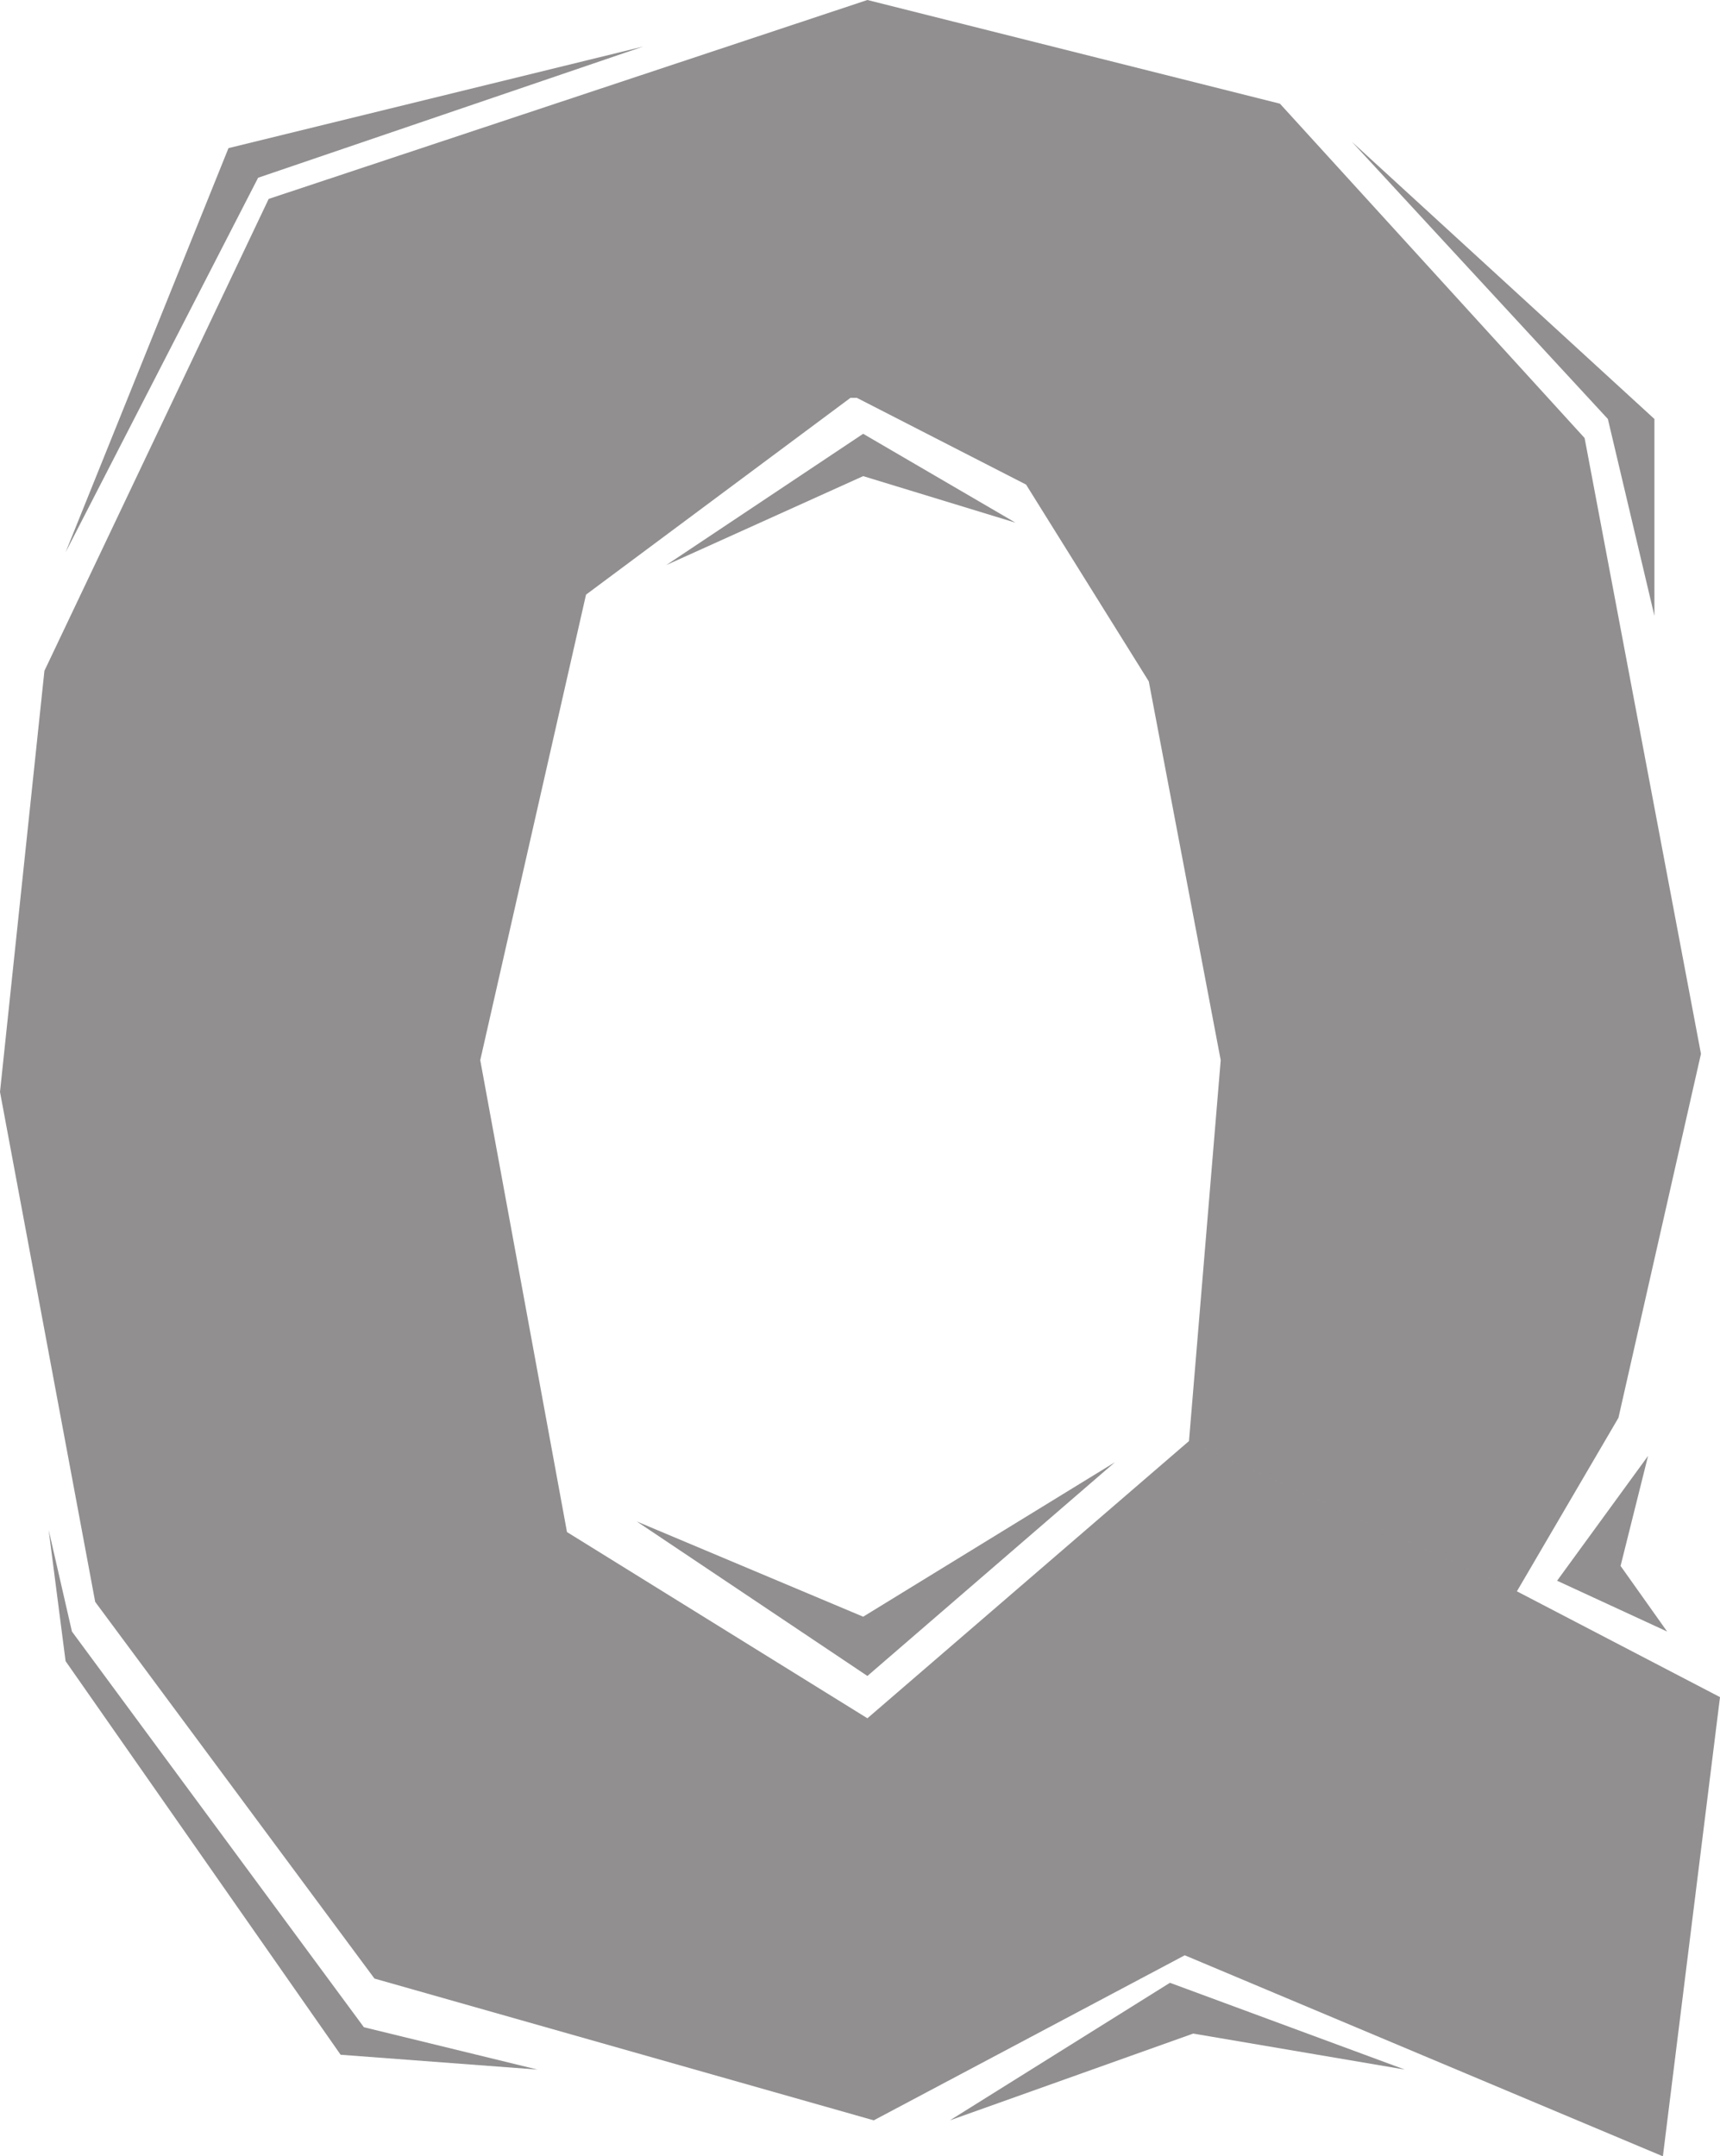
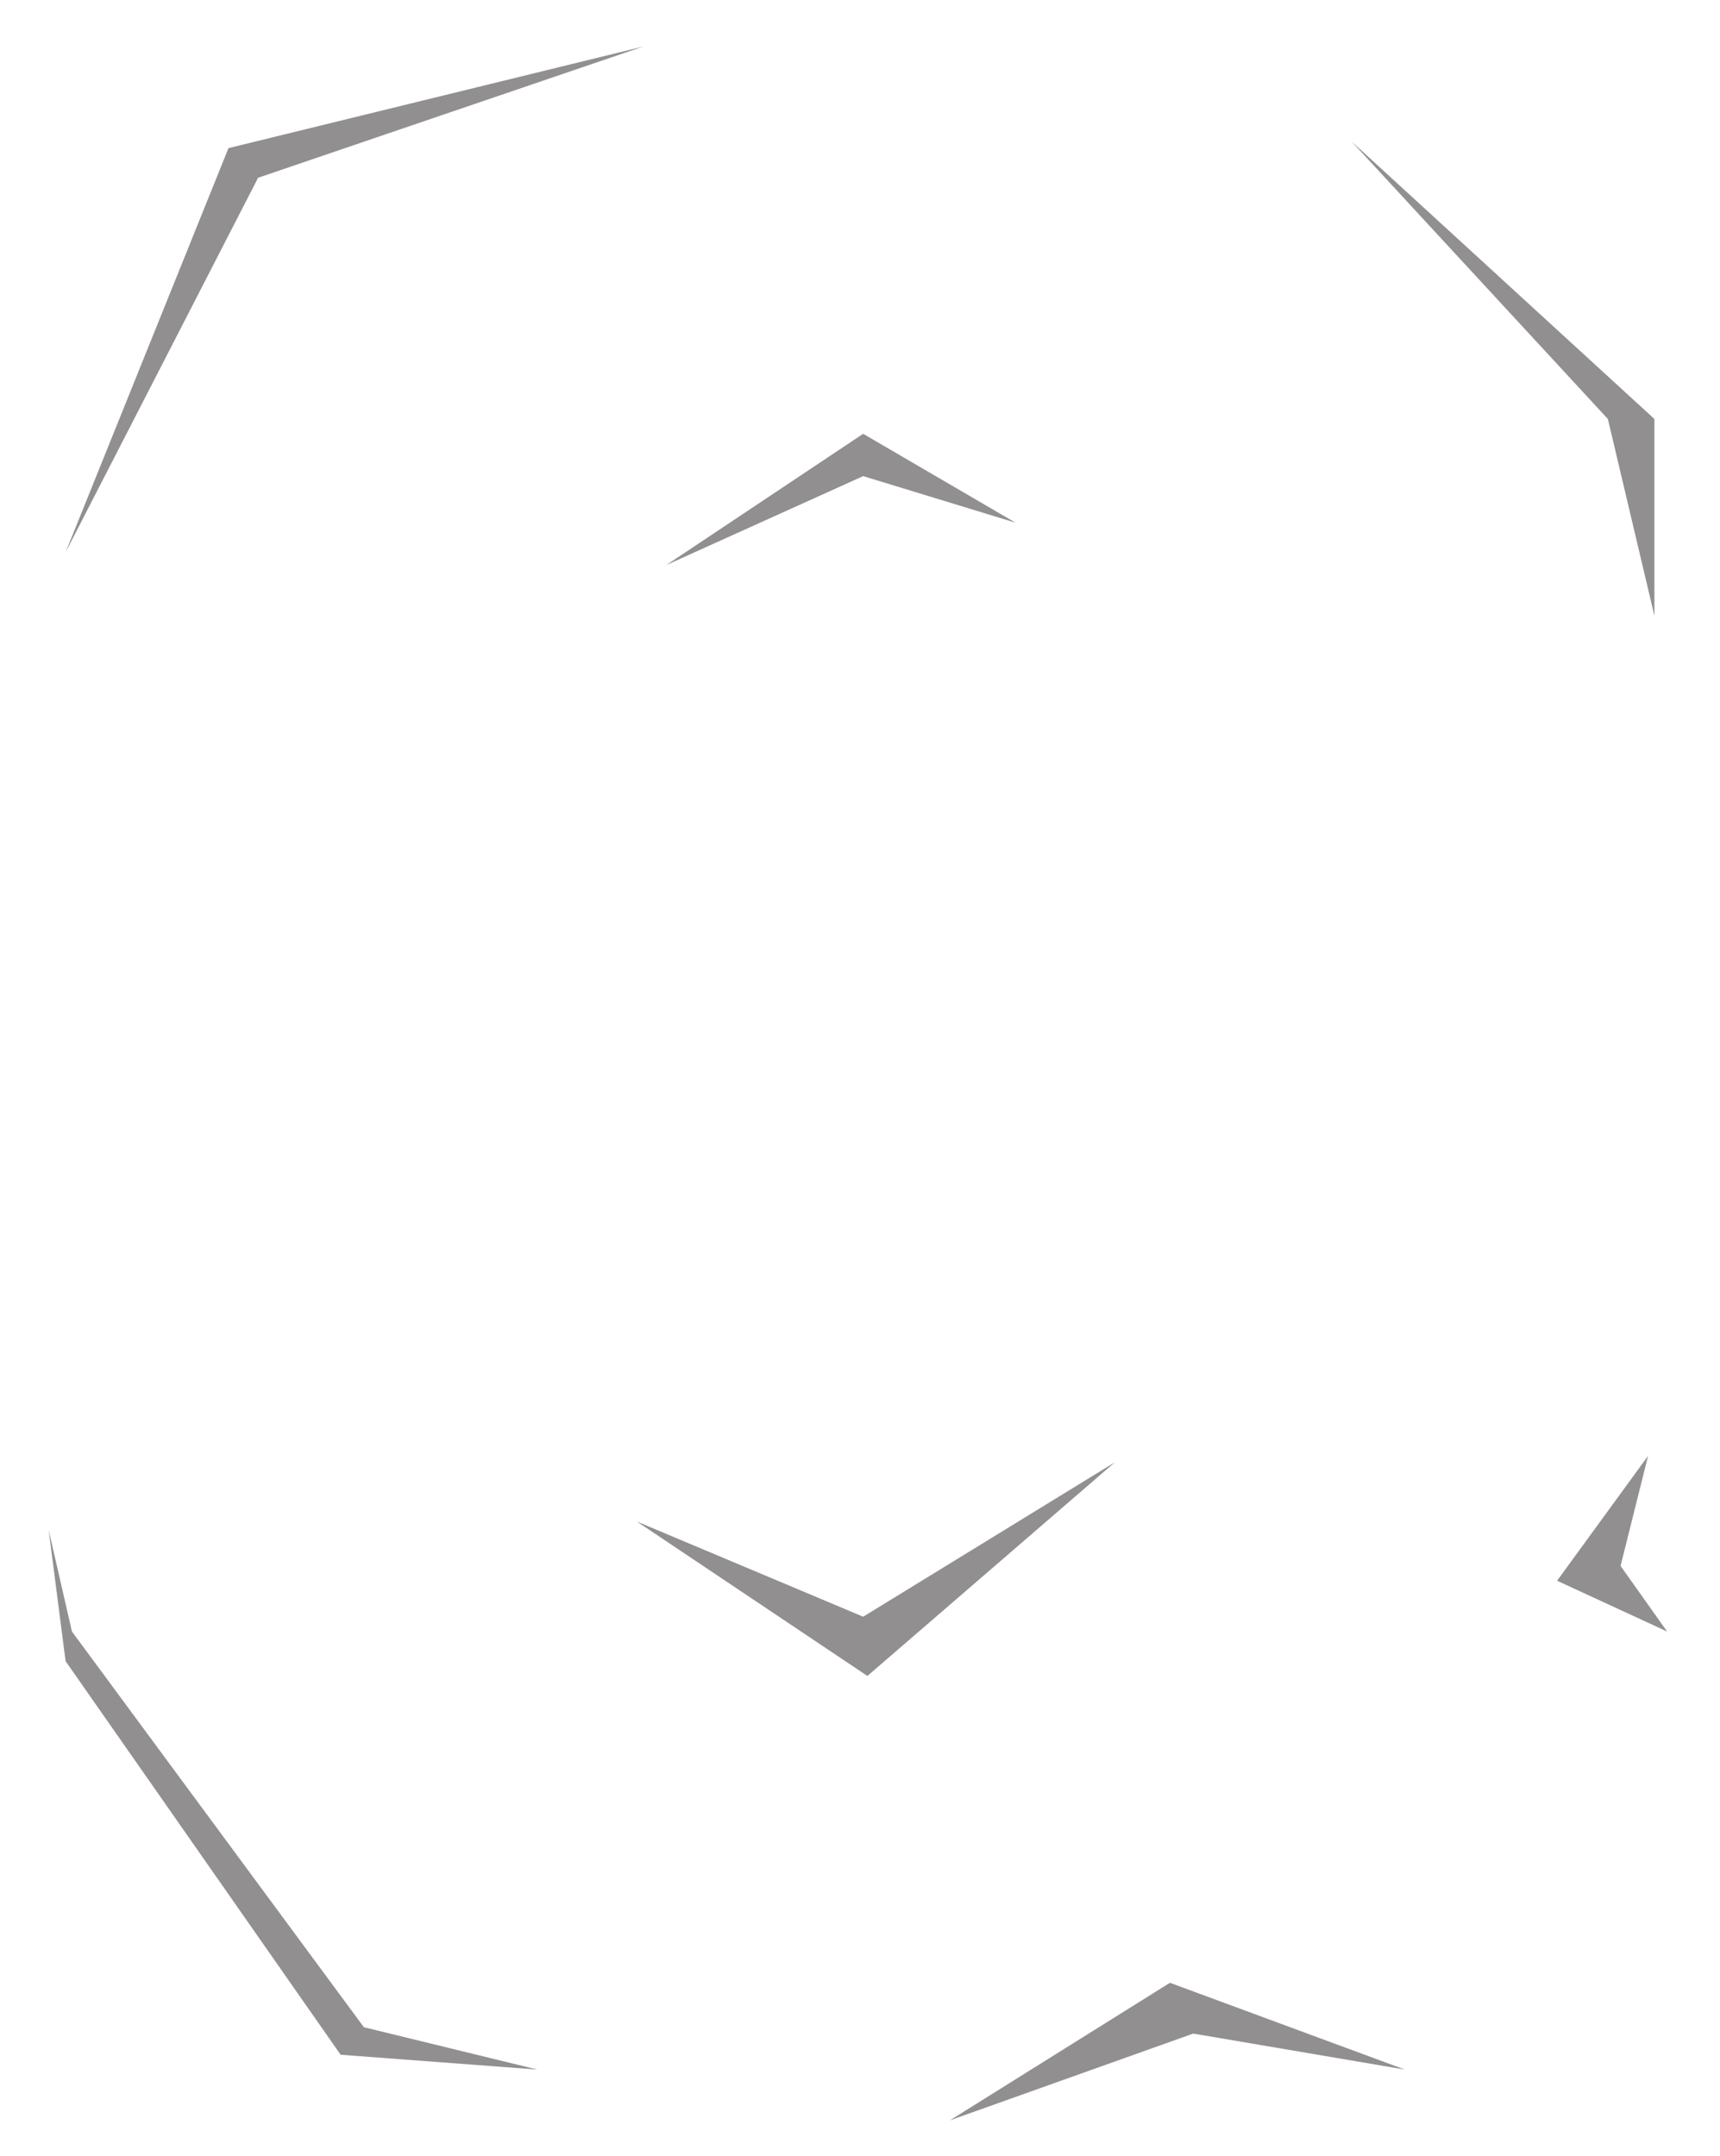
<svg xmlns="http://www.w3.org/2000/svg" width="609.75" height="764.25">
-   <path fill="#918f90" fill-rule="evenodd" d="m537.75 564 36-61.5 29.25-129-41.25-218.25-108-118.5L307.5 0 95.25 70.5l-79.5 167.25L0 387l33.75 180.75 99 133.5 177 50.25L420 693l169.5 71.25 20.25-162.75-72-37.5-116.25-53.25-114 98.25L201 543l-30.75-167.25 37.5-165L301.5 141h2.25l60 30.75 43.5 69.75 25.5 134.25-11.25 135L537.75 564" />
  <path fill="#918f90" fill-rule="evenodd" d="M228 16.5 91.5 63 23.25 195.75 81 52.5l147-36m-2.25 522.75L307.5 594l87.75-75.75L306 573l-80.25-33.75m253.5-489L570 148.5l16.5 69.75V148.5L479.25 50.25m105 465.75L552 560.25l39 18L574.5 555l9.75-39M306 153.75l-69.75 46.5 69.75-31.5 54 16.5-54-31.5M17.25 542.25l8.25 36L129 718.5l61.5 15-69.75-5.25-97.5-139.5-6-46.5m319.5 209.25 78-48.75L498 733.5l-75-12.75-86.25 30.75" />
</svg>